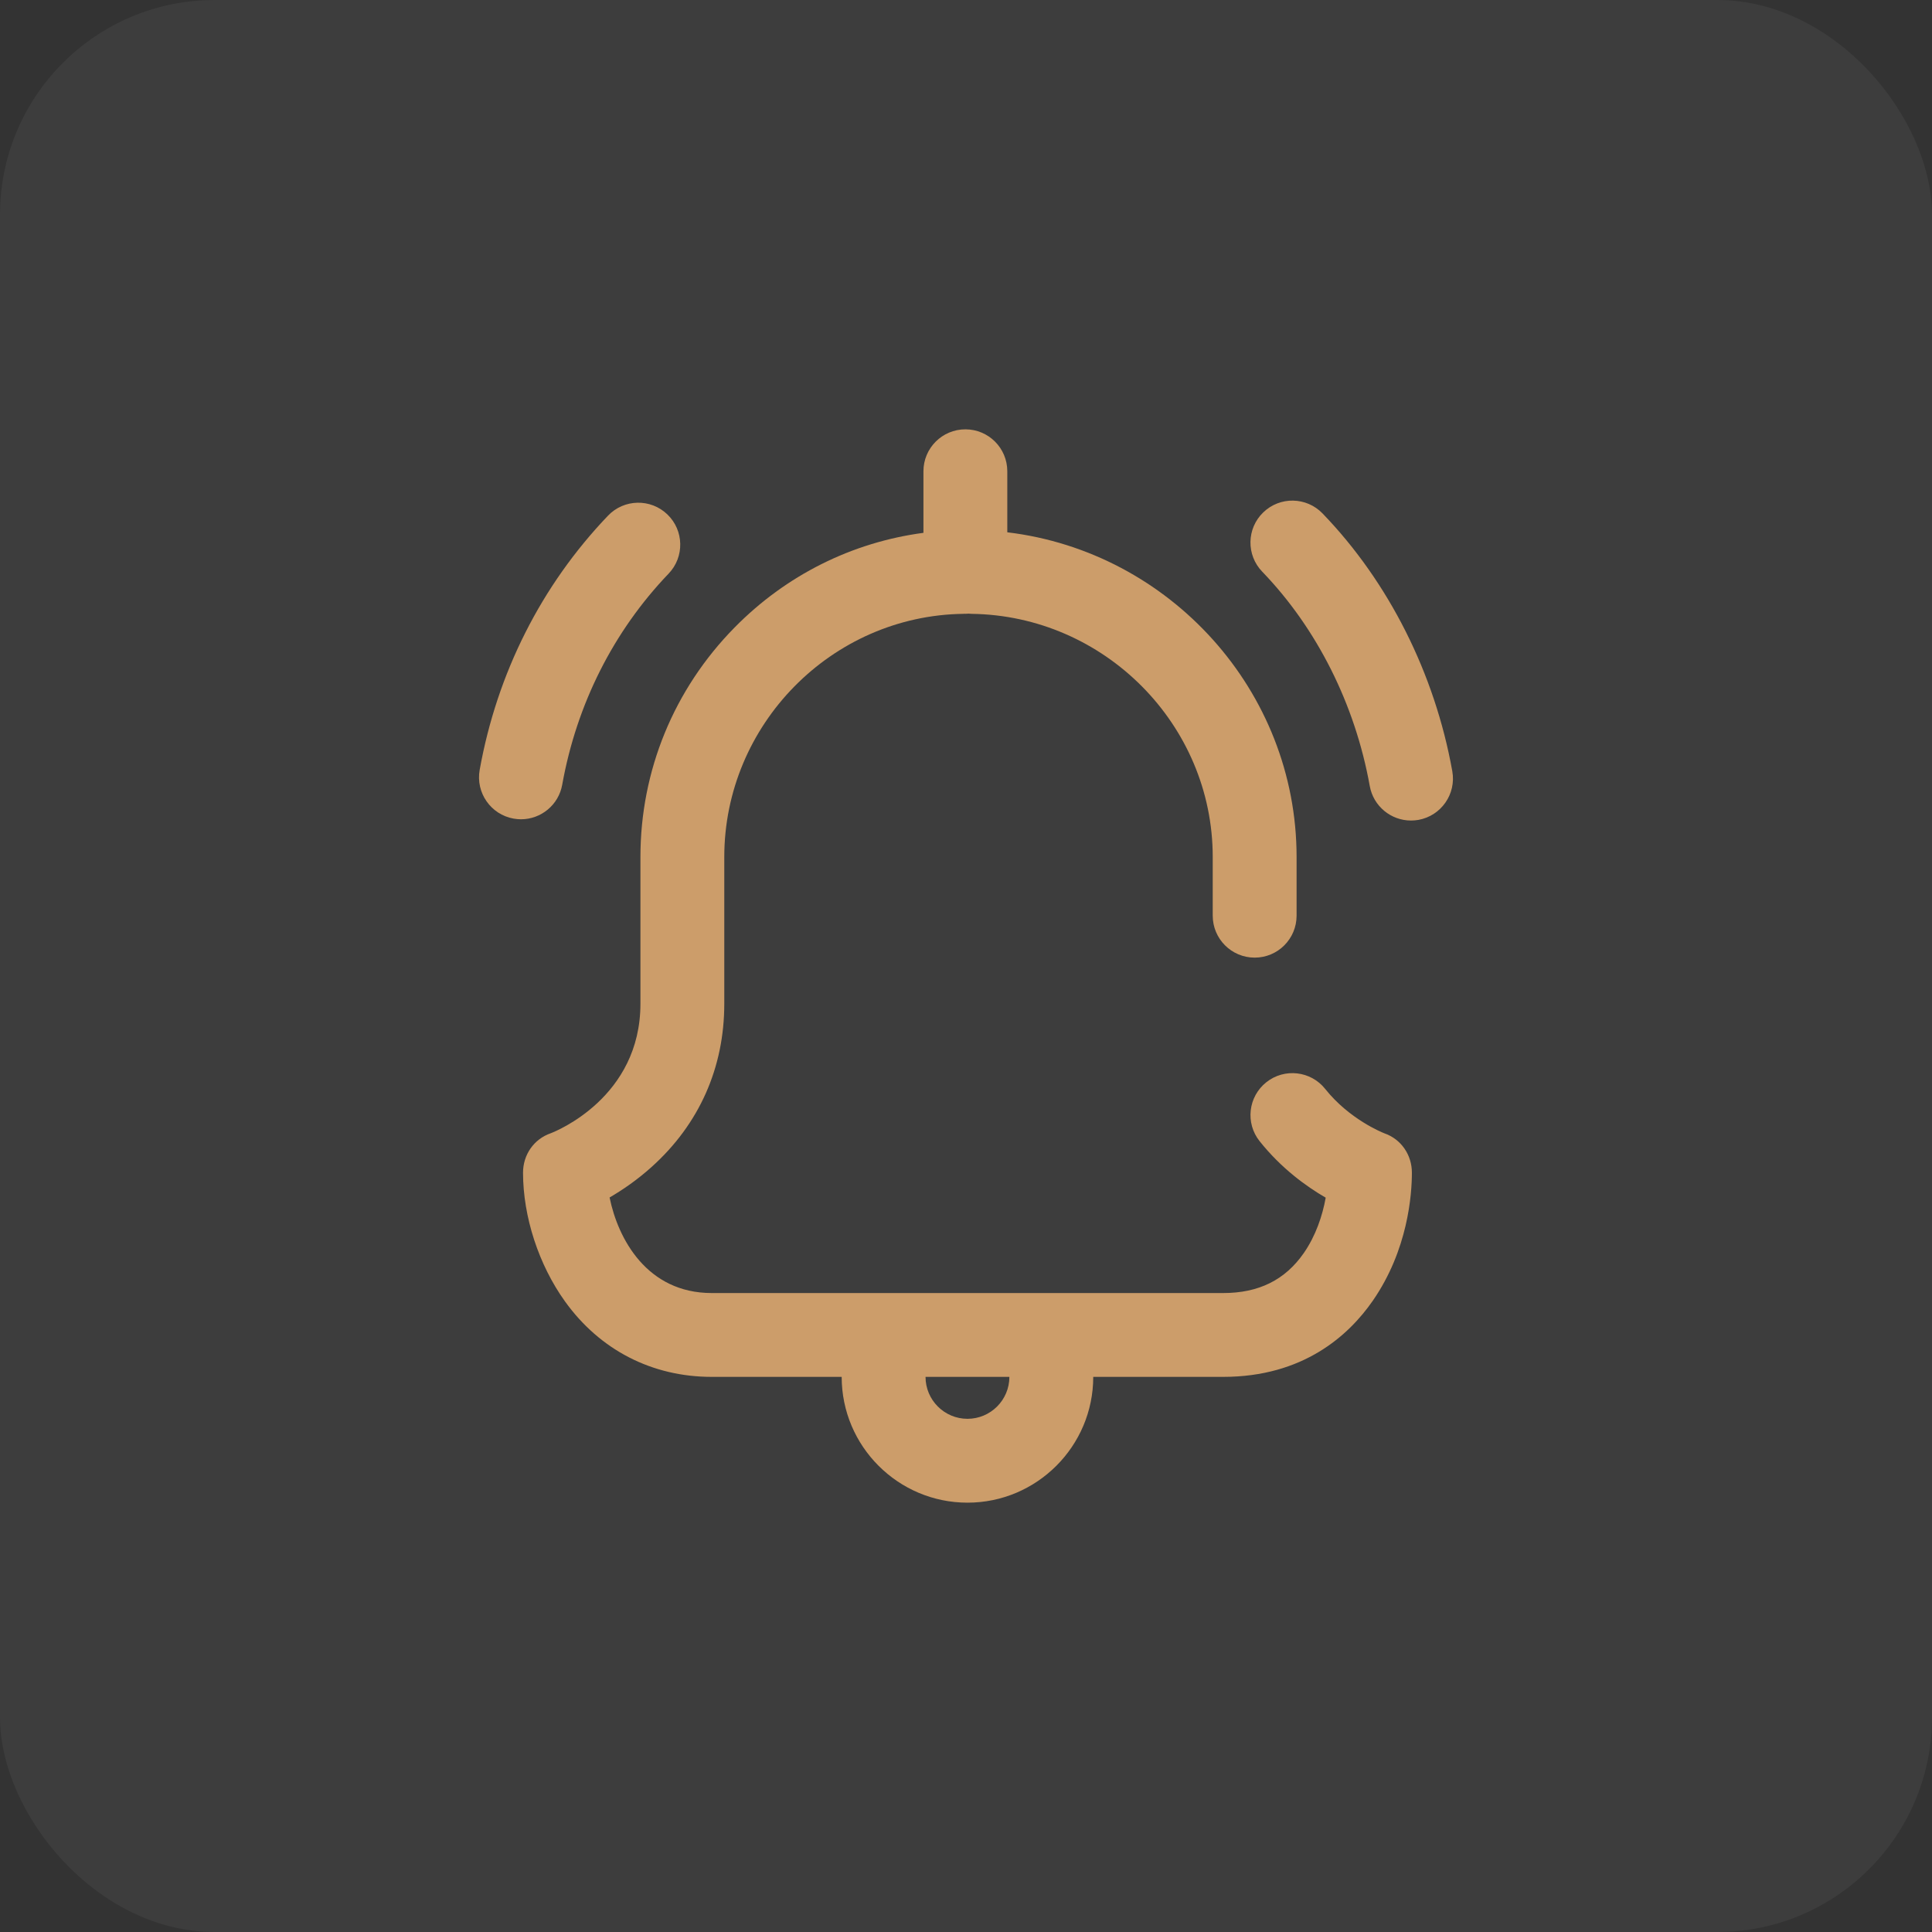
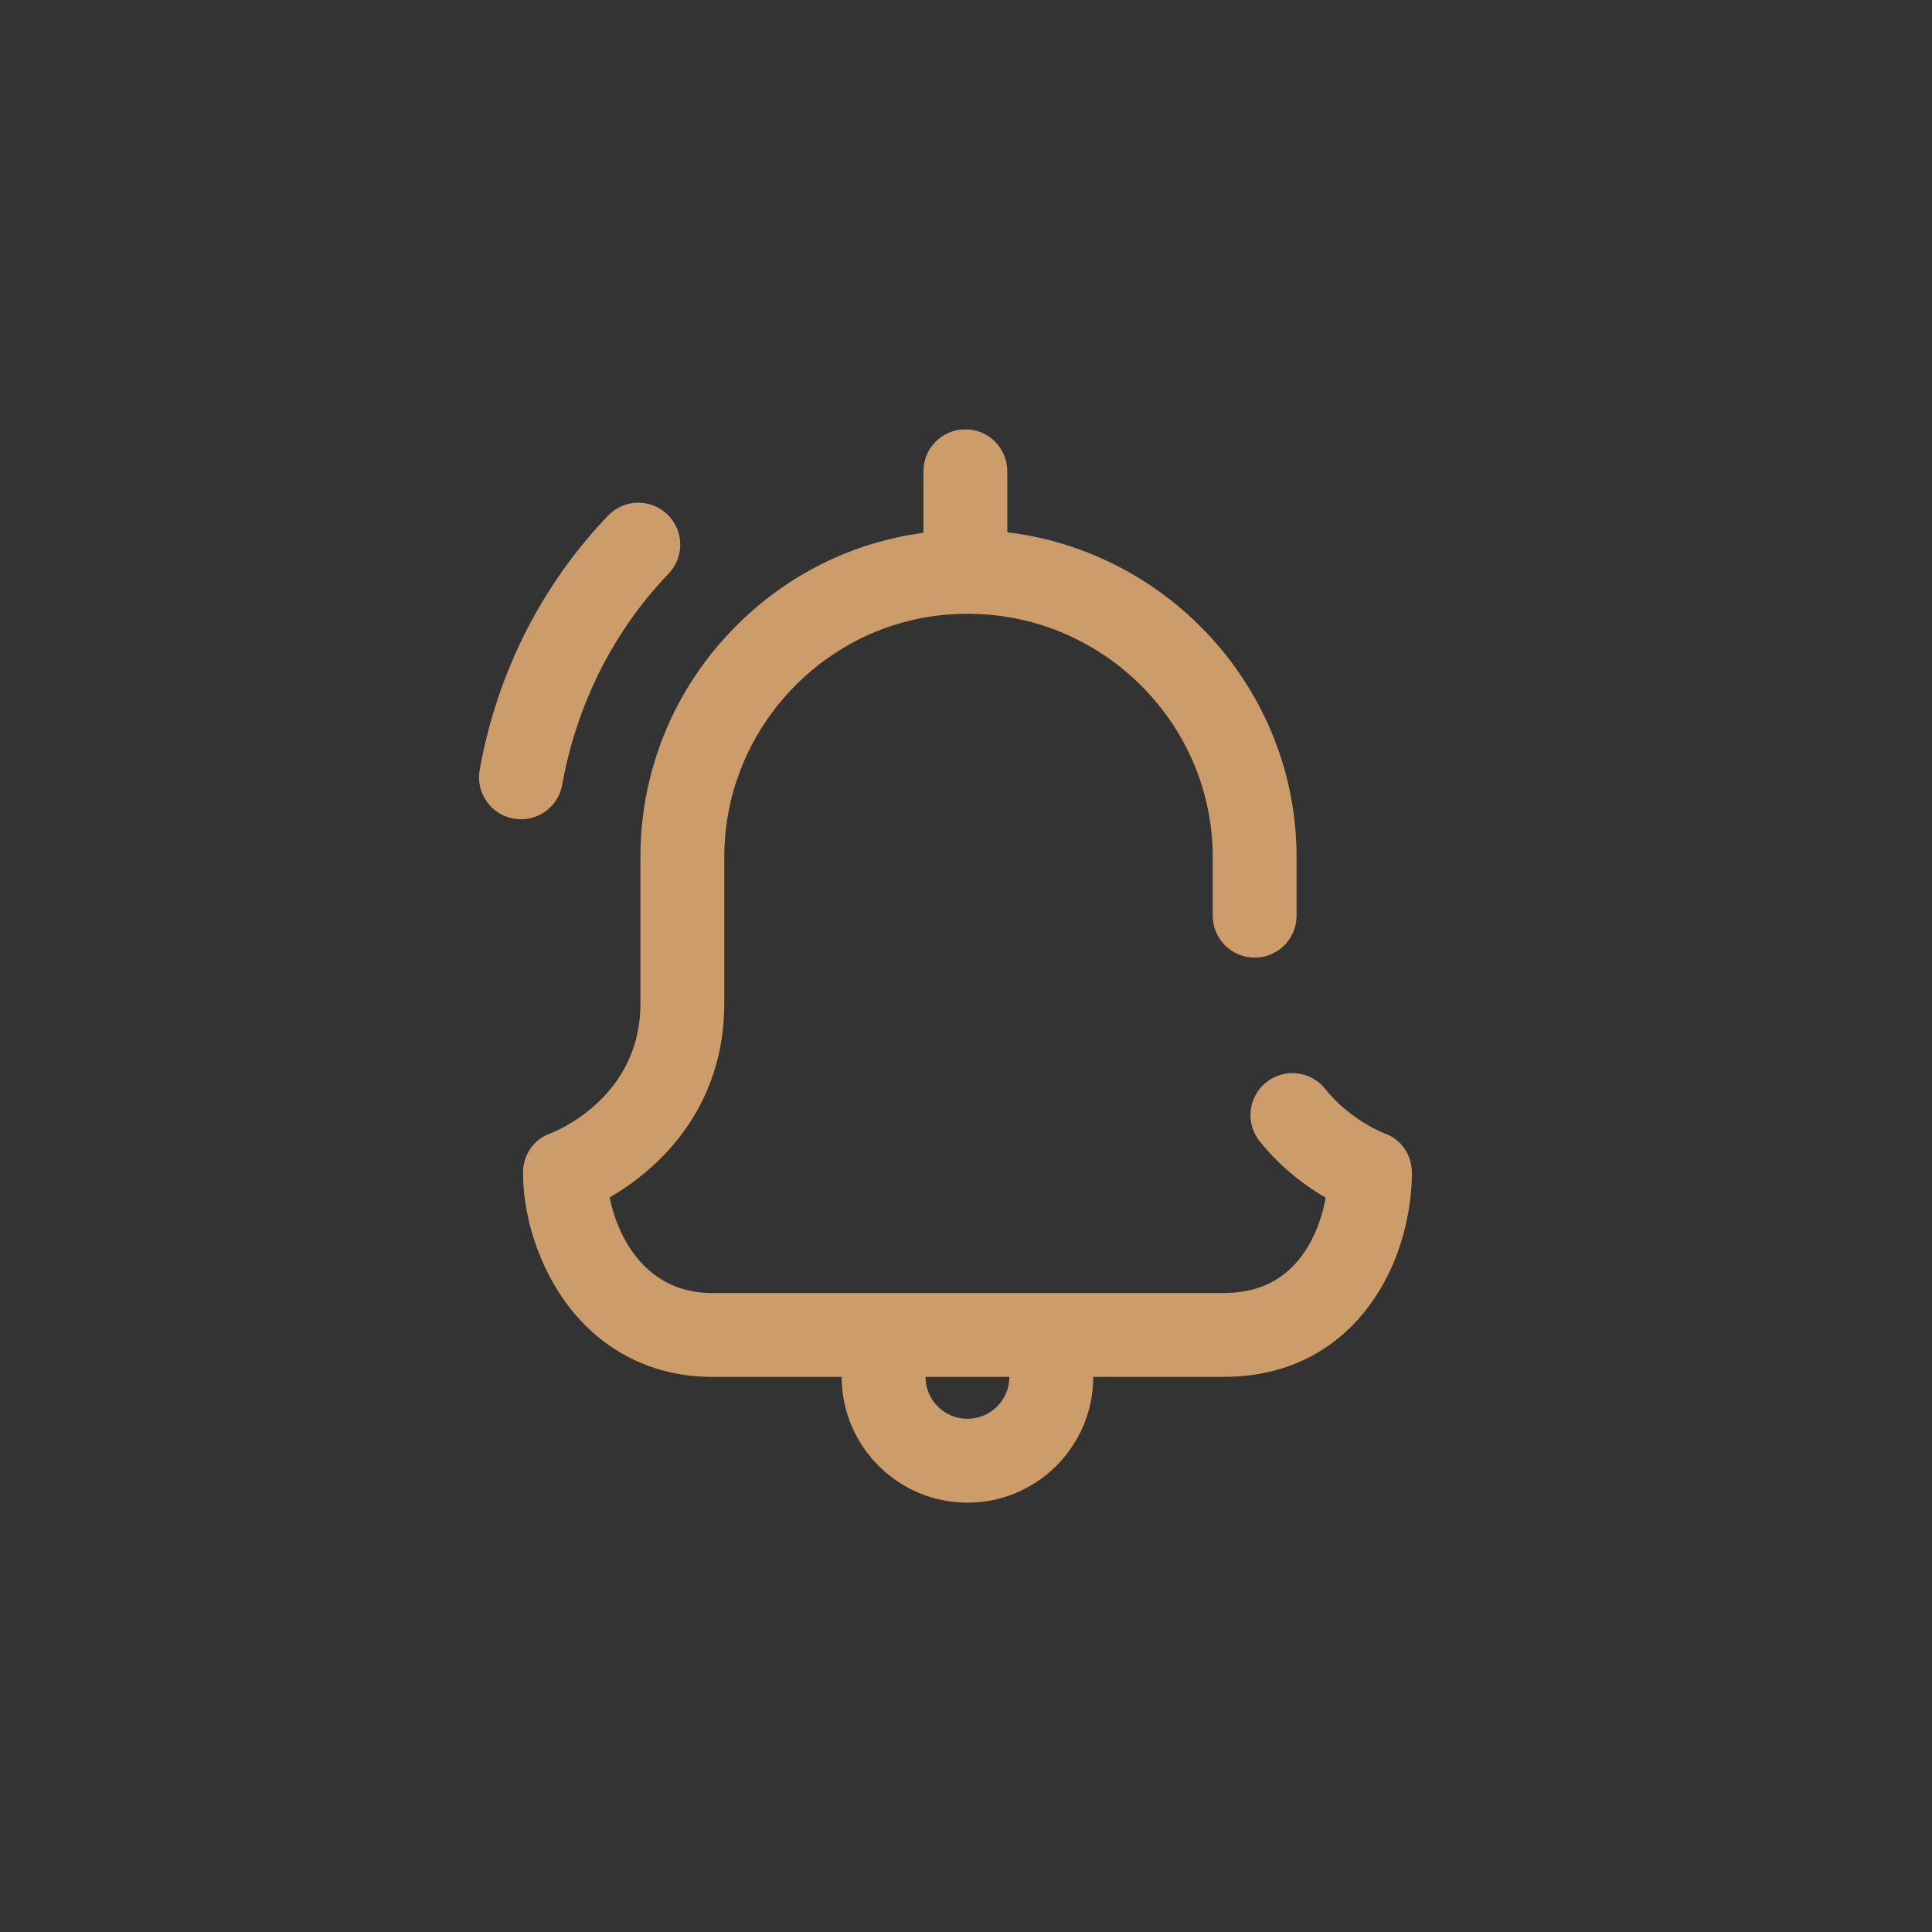
<svg xmlns="http://www.w3.org/2000/svg" width="72" height="72" viewBox="0 0 72 72" fill="none">
  <rect x="0" y="0" width="72" height="72" fill="#333333" stroke="none" />
-   <rect width="72" height="72" rx="8" fill="white" fill-opacity="0.05" />
  <path d="M20.952 29.245C21.491 26.244 22.861 23.524 24.917 21.378C25.514 20.755 25.492 19.765 24.869 19.169C24.246 18.572 23.257 18.593 22.66 19.216C20.178 21.808 18.523 25.085 17.876 28.693C17.724 29.542 18.289 30.354 19.138 30.507C19.232 30.523 19.325 30.532 19.416 30.532C20.158 30.532 20.817 30.001 20.952 29.245Z" fill="#CC9D6A" />
-   <path d="M51.588 42.234C51.502 42.2 50.283 41.709 49.387 40.582C48.85 39.907 47.867 39.795 47.192 40.332C46.516 40.869 46.404 41.852 46.941 42.527C47.749 43.543 48.688 44.219 49.405 44.634C49.285 45.307 49.032 46.059 48.589 46.697C47.893 47.7 46.911 48.188 45.585 48.188H26.524C24.108 48.188 23.029 46.163 22.718 44.626C23.179 44.358 23.732 43.986 24.287 43.486C26.057 41.894 26.992 39.792 26.992 37.406V31.938C26.992 27.007 30.989 22.942 35.902 22.876C35.915 22.876 35.929 22.874 35.942 22.873C35.954 22.873 35.965 22.875 35.977 22.875C36.018 22.875 36.058 22.872 36.099 22.869C36.135 22.872 36.171 22.875 36.208 22.876C41.163 22.942 45.195 27.007 45.195 31.938V34.125C45.195 34.988 45.895 35.688 46.758 35.688C47.621 35.688 48.32 34.988 48.32 34.125V31.938C48.32 25.741 43.591 20.562 37.539 19.837V17.562C37.539 16.7 36.84 16 35.977 16C35.114 16 34.414 16.7 34.414 17.562V19.857C31.753 20.21 29.294 21.434 27.375 23.386C25.113 25.685 23.867 28.722 23.867 31.938V37.406C23.867 40.895 20.724 42.157 20.521 42.234C19.893 42.452 19.492 43.037 19.492 43.703C19.492 45.343 20.076 47.136 21.055 48.499C22.357 50.313 24.3 51.312 26.524 51.312H31.367C31.367 53.897 33.47 56 36.055 56C38.639 56 40.742 53.897 40.742 51.312H45.585C48.565 51.312 50.26 49.771 51.157 48.479C52.475 46.579 52.617 44.506 52.617 43.703C52.617 43.037 52.216 42.452 51.588 42.234ZM36.055 52.875C35.193 52.875 34.492 52.174 34.492 51.312H37.617C37.617 52.174 36.916 52.875 36.055 52.875Z" fill="#CC9D6A" />
-   <path d="M54.123 28.741C53.47 25.099 51.752 21.687 49.287 19.134C48.688 18.513 47.699 18.495 47.078 19.095C46.457 19.694 46.44 20.683 47.039 21.304C49.078 23.417 50.502 26.254 51.047 29.293C51.183 30.049 51.841 30.579 52.583 30.579C52.675 30.579 52.768 30.571 52.861 30.555C53.71 30.402 54.275 29.59 54.123 28.741Z" fill="#CC9D6A" />
+   <path d="M51.588 42.234C51.502 42.2 50.283 41.709 49.387 40.582C48.85 39.907 47.867 39.795 47.192 40.332C46.516 40.869 46.404 41.852 46.941 42.527C47.749 43.543 48.688 44.219 49.405 44.634C49.285 45.307 49.032 46.059 48.589 46.697C47.893 47.7 46.911 48.188 45.585 48.188H26.524C24.108 48.188 23.029 46.163 22.718 44.626C23.179 44.358 23.732 43.986 24.287 43.486C26.057 41.894 26.992 39.792 26.992 37.406V31.938C26.992 27.007 30.989 22.942 35.902 22.876C35.954 22.873 35.965 22.875 35.977 22.875C36.018 22.875 36.058 22.872 36.099 22.869C36.135 22.872 36.171 22.875 36.208 22.876C41.163 22.942 45.195 27.007 45.195 31.938V34.125C45.195 34.988 45.895 35.688 46.758 35.688C47.621 35.688 48.32 34.988 48.32 34.125V31.938C48.32 25.741 43.591 20.562 37.539 19.837V17.562C37.539 16.7 36.84 16 35.977 16C35.114 16 34.414 16.7 34.414 17.562V19.857C31.753 20.21 29.294 21.434 27.375 23.386C25.113 25.685 23.867 28.722 23.867 31.938V37.406C23.867 40.895 20.724 42.157 20.521 42.234C19.893 42.452 19.492 43.037 19.492 43.703C19.492 45.343 20.076 47.136 21.055 48.499C22.357 50.313 24.3 51.312 26.524 51.312H31.367C31.367 53.897 33.47 56 36.055 56C38.639 56 40.742 53.897 40.742 51.312H45.585C48.565 51.312 50.26 49.771 51.157 48.479C52.475 46.579 52.617 44.506 52.617 43.703C52.617 43.037 52.216 42.452 51.588 42.234ZM36.055 52.875C35.193 52.875 34.492 52.174 34.492 51.312H37.617C37.617 52.174 36.916 52.875 36.055 52.875Z" fill="#CC9D6A" />
</svg>